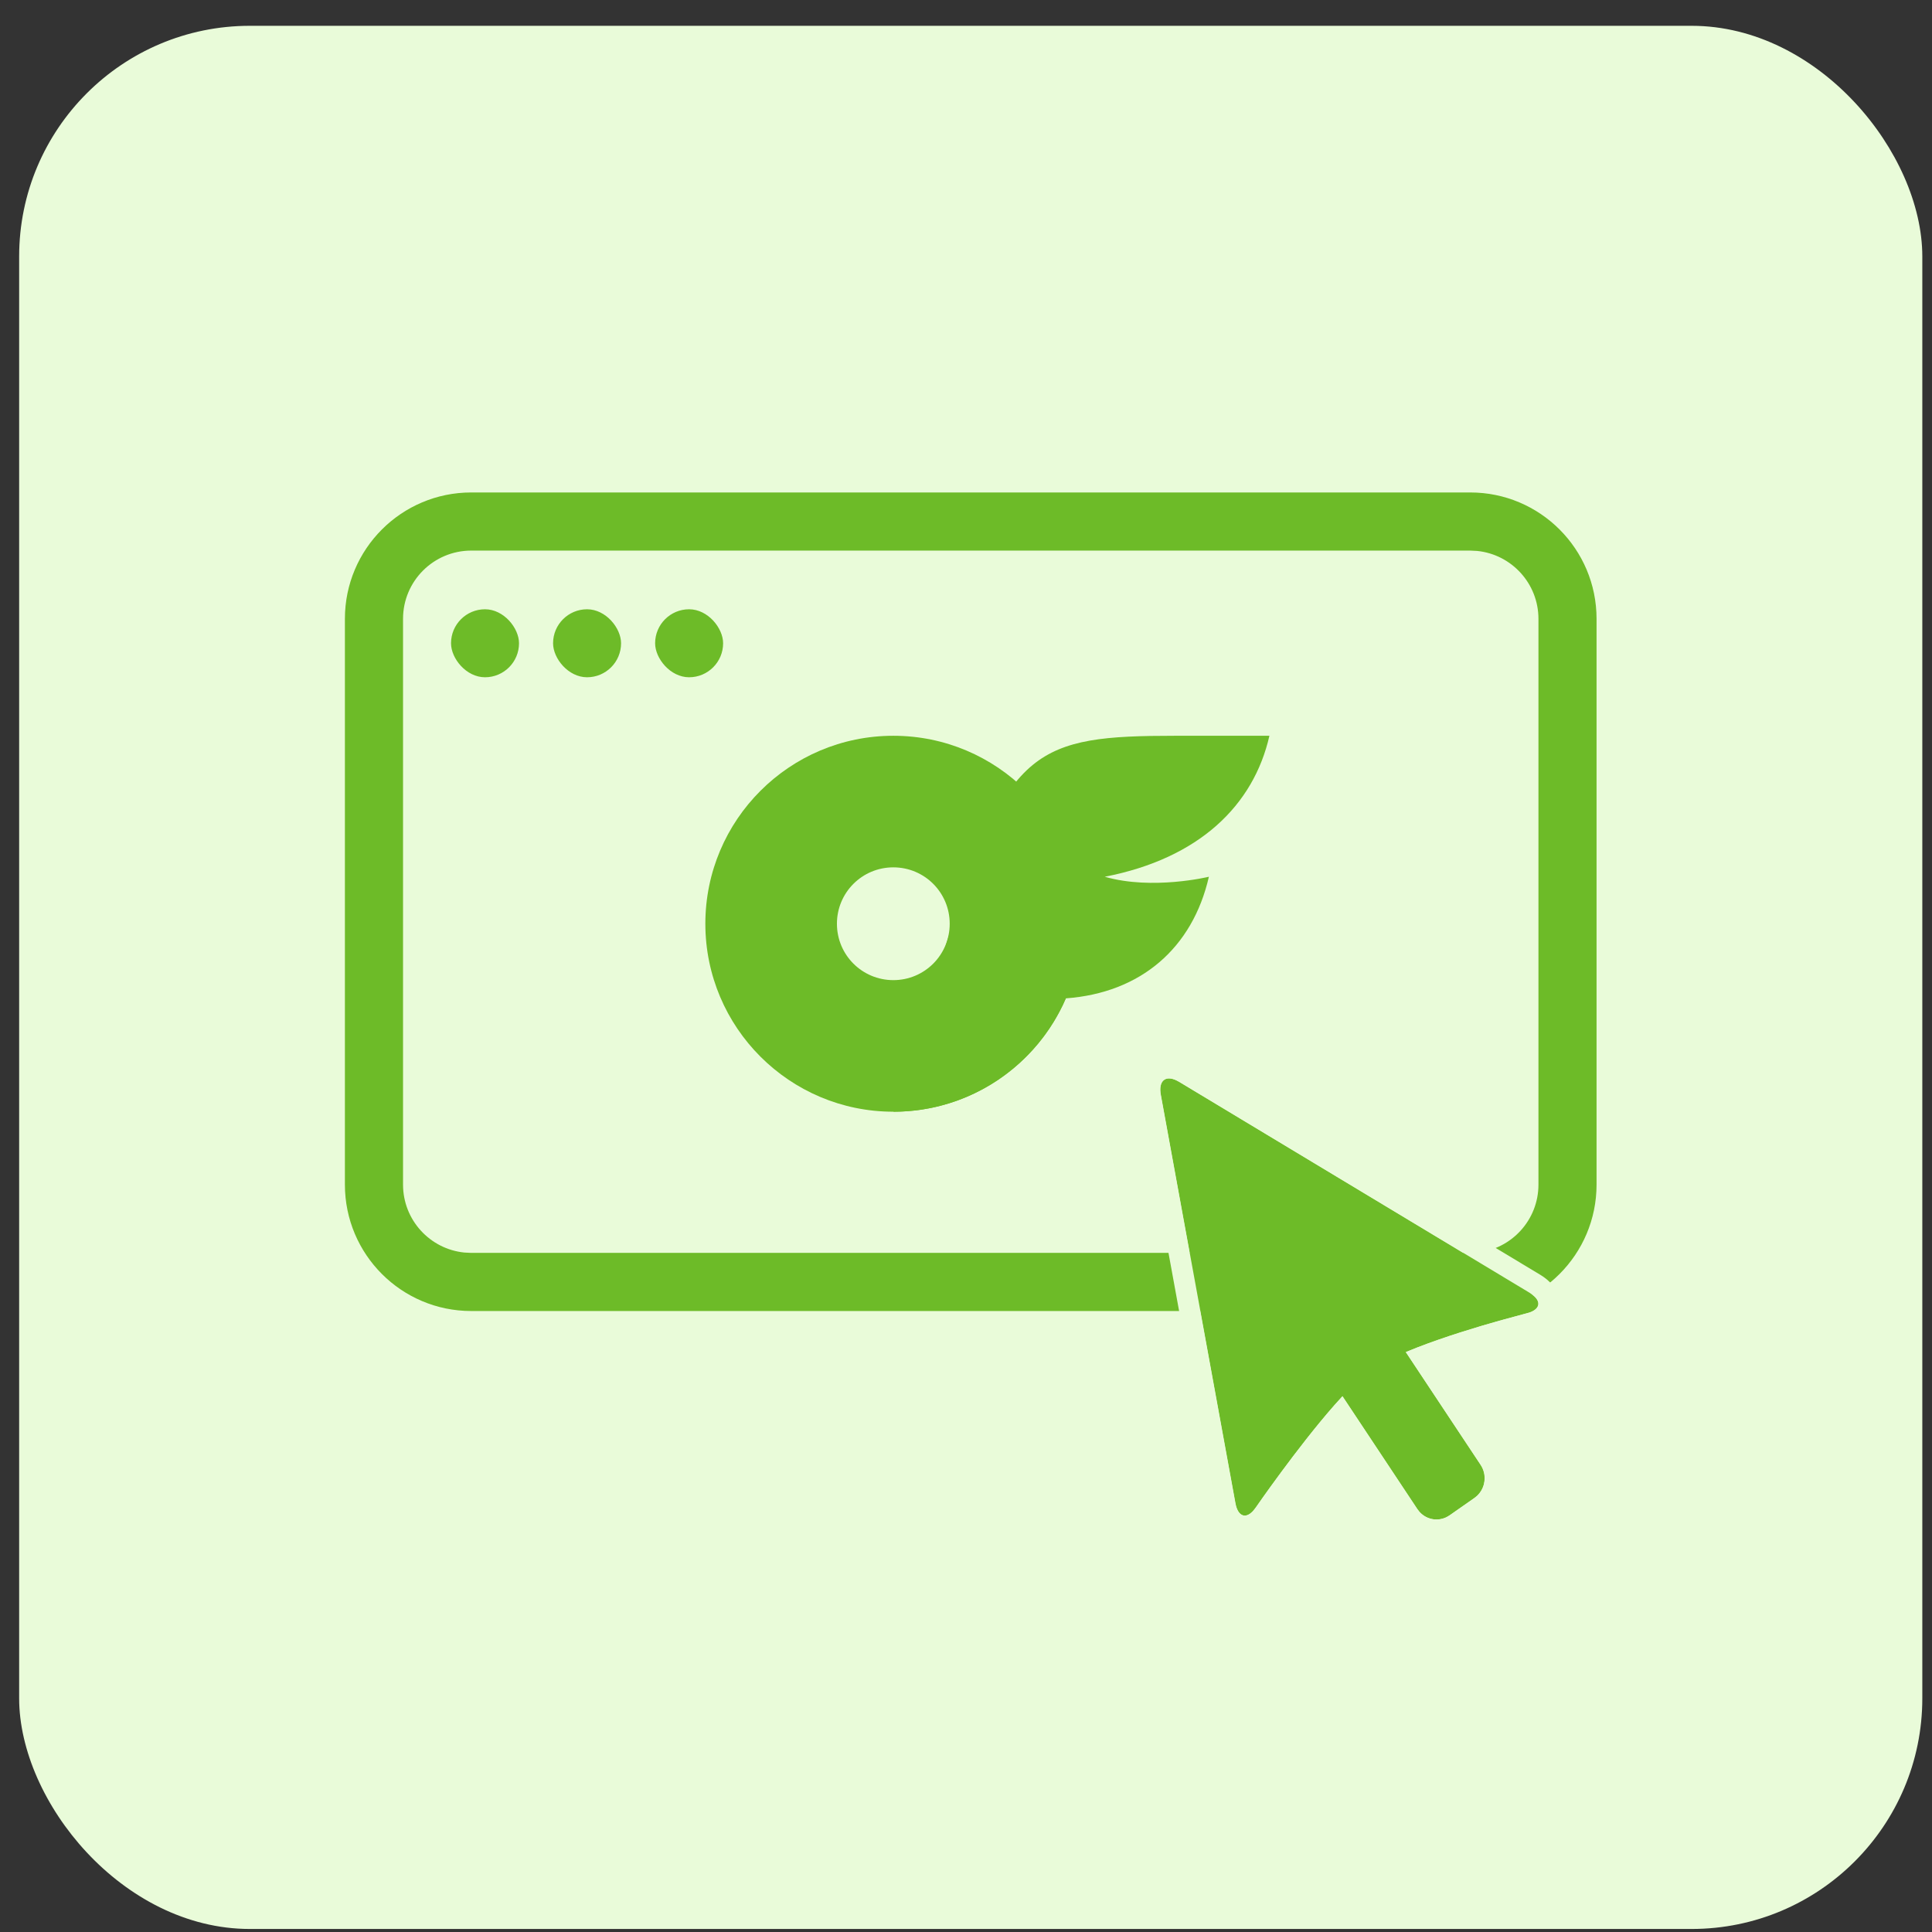
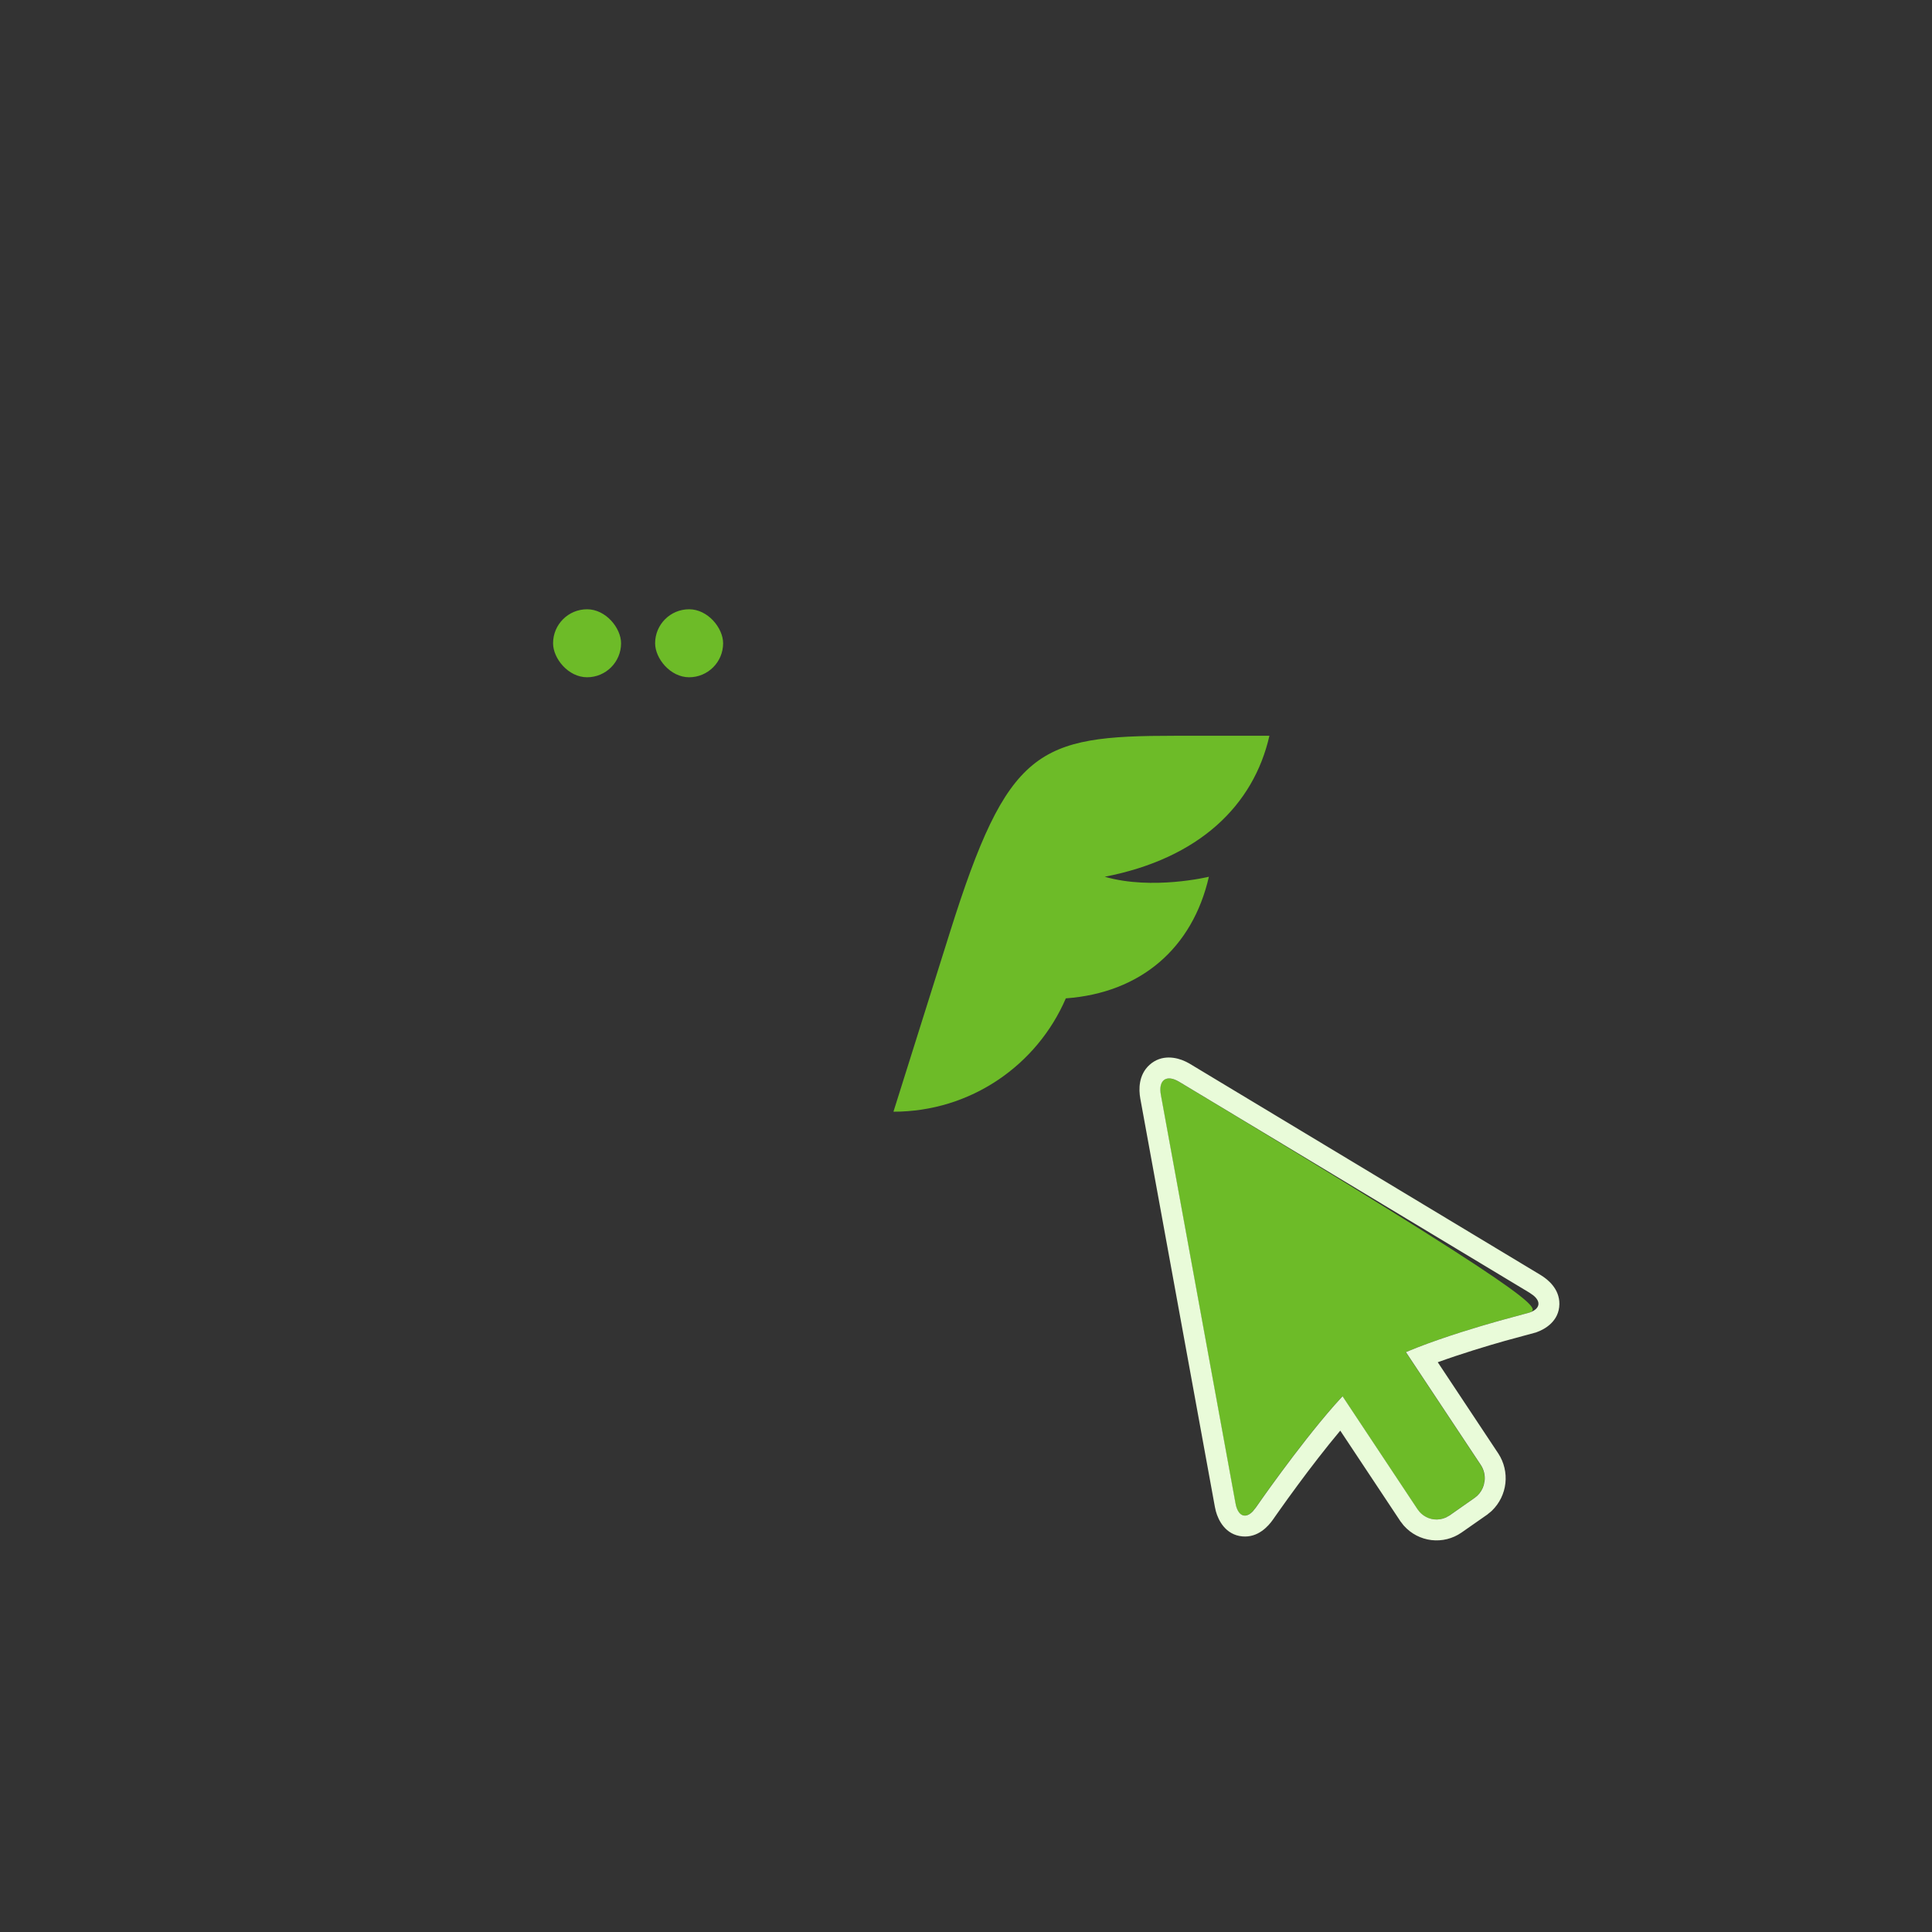
<svg xmlns="http://www.w3.org/2000/svg" width="67" height="67" viewBox="0 0 67 67" fill="none">
  <rect x="0" y="0" width="67" height="67" fill="#333333" stroke="none" />
-   <rect x="0.664" y="0.895" width="66" height="66" rx="8" fill="#E9FBD9" />
  <g clip-path="url(#clip0_579_28978)">
-     <path d="M11.961 41.082V21.46C11.961 19.04 13.923 17.078 16.343 17.078V19.094C15.036 19.094 13.977 20.153 13.977 21.46V41.082C13.977 42.307 14.908 43.316 16.102 43.437L16.343 43.449H50.985L51.227 43.437C52.42 43.316 53.352 42.307 53.352 41.082V21.46C53.351 20.235 52.42 19.227 51.227 19.106L50.985 19.094V17.078C53.406 17.078 55.367 19.04 55.367 21.46V41.082C55.367 43.502 53.406 45.465 50.985 45.465H16.343C13.922 45.465 11.961 43.502 11.961 41.082ZM50.985 17.078V19.094H16.343V17.078H50.985Z" fill="#6DBB28" />
-     <rect x="15.641" y="21.129" width="2.358" height="2.358" rx="1.179" fill="#6DBB28" />
    <rect x="19.18" y="21.129" width="2.358" height="2.358" rx="1.179" fill="#6DBB28" />
    <rect x="22.719" y="21.129" width="2.358" height="2.358" rx="1.179" fill="#6DBB28" />
-     <path d="M30.98 25.516C27.381 25.516 24.461 28.436 24.461 32.034C24.461 35.633 27.381 38.553 30.98 38.553C34.578 38.553 37.499 35.633 37.499 32.035C37.499 28.436 34.578 25.516 30.98 25.516ZM30.98 33.99C29.898 33.99 29.024 33.117 29.024 32.035C29.024 30.952 29.898 30.079 30.98 30.079C32.062 30.079 32.935 30.952 32.935 32.035C32.935 33.117 32.062 33.99 30.98 33.99Z" fill="#6DBB28" />
    <path d="M38.312 30.405C39.968 30.881 41.923 30.405 41.923 30.405C41.356 32.882 39.557 34.433 36.962 34.622C35.965 36.937 33.664 38.553 30.984 38.553L32.94 32.338C34.95 25.948 35.981 25.516 40.748 25.516L44.022 25.516C43.474 27.928 41.587 29.77 38.312 30.405Z" fill="#6DBB28" />
-     <path d="M40.252 37.968C40.165 37.489 40.405 37.28 40.794 37.466L40.887 37.515L53.042 44.834C53.454 45.082 53.444 45.376 53.04 45.517L51.995 45.801C51.225 46.018 50.108 46.355 49.132 46.735L48.75 46.889L51.347 50.803C51.454 50.967 51.501 51.163 51.479 51.357C51.458 51.551 51.369 51.732 51.228 51.868L51.135 51.945L50.263 52.554C50.105 52.664 49.912 52.712 49.721 52.689C49.53 52.667 49.354 52.575 49.225 52.432L49.151 52.337L46.553 48.421L46.269 48.736C44.979 50.203 43.548 52.279 43.548 52.279C43.272 52.678 42.977 52.645 42.861 52.224L42.838 52.122L40.252 37.968Z" fill="#6DBB28" />
+     <path d="M40.252 37.968C40.165 37.489 40.405 37.28 40.794 37.466L40.887 37.515C53.454 45.082 53.444 45.376 53.04 45.517L51.995 45.801C51.225 46.018 50.108 46.355 49.132 46.735L48.75 46.889L51.347 50.803C51.454 50.967 51.501 51.163 51.479 51.357C51.458 51.551 51.369 51.732 51.228 51.868L51.135 51.945L50.263 52.554C50.105 52.664 49.912 52.712 49.721 52.689C49.53 52.667 49.354 52.575 49.225 52.432L49.151 52.337L46.553 48.421L46.269 48.736C44.979 50.203 43.548 52.279 43.548 52.279C43.272 52.678 42.977 52.645 42.861 52.224L42.838 52.122L40.252 37.968Z" fill="#6DBB28" />
    <path d="M39.862 36.931C40.281 36.55 40.806 36.665 41.112 36.812L41.139 36.825L41.232 36.874L41.25 36.884L41.266 36.894L53.422 44.213C53.679 44.368 54.084 44.695 54.078 45.225C54.07 45.82 53.573 46.1 53.284 46.201L53.261 46.21L53.236 46.216L52.191 46.5C51.55 46.681 50.68 46.945 49.86 47.241L51.957 50.402L51.96 50.406C52.159 50.711 52.246 51.076 52.206 51.438C52.165 51.8 52 52.136 51.738 52.39L51.717 52.409L51.695 52.428L51.601 52.504L51.58 52.523L51.556 52.539L50.684 53.148L50.681 53.15C50.378 53.36 50.009 53.452 49.642 53.409C49.276 53.366 48.938 53.191 48.691 52.916L48.675 52.898L48.66 52.879L48.586 52.783L48.568 52.762L48.553 52.738L46.479 49.613C45.96 50.233 45.435 50.917 45.014 51.488C44.757 51.835 44.541 52.137 44.389 52.352C44.312 52.459 44.252 52.544 44.212 52.602C44.191 52.632 44.176 52.654 44.166 52.669C44.161 52.676 44.157 52.682 44.154 52.685C44.153 52.687 44.152 52.689 44.151 52.69L44.15 52.69V52.691C43.978 52.94 43.621 53.329 43.086 53.281C42.494 53.228 42.25 52.714 42.168 52.419L42.163 52.4L42.159 52.383L42.136 52.279L42.13 52.252L39.545 38.099C39.486 37.776 39.483 37.276 39.862 36.931ZM40.8 37.466C40.411 37.28 40.17 37.489 40.258 37.969L42.844 52.122L42.866 52.225C42.968 52.593 43.207 52.664 43.45 52.408L43.553 52.279C43.553 52.279 44.985 50.203 46.274 48.735L46.558 48.421L49.157 52.337L49.231 52.432C49.36 52.575 49.535 52.667 49.726 52.69C49.87 52.706 50.014 52.684 50.144 52.625L50.269 52.555L51.141 51.944L51.234 51.868C51.34 51.766 51.415 51.639 51.456 51.5L51.485 51.356C51.507 51.162 51.46 50.966 51.353 50.803L48.756 46.889L49.139 46.734C50.114 46.354 51.231 46.018 52.001 45.801L53.046 45.517C53.399 45.393 53.451 45.153 53.182 44.929L53.048 44.834L40.892 37.515L40.8 37.466Z" fill="#E9FBD9" />
  </g>
  <defs>
    <clipPath id="clip0_579_28978">
      <rect width="45" height="45" fill="white" transform="translate(11.164 11.395)" />
    </clipPath>
  </defs>
</svg>